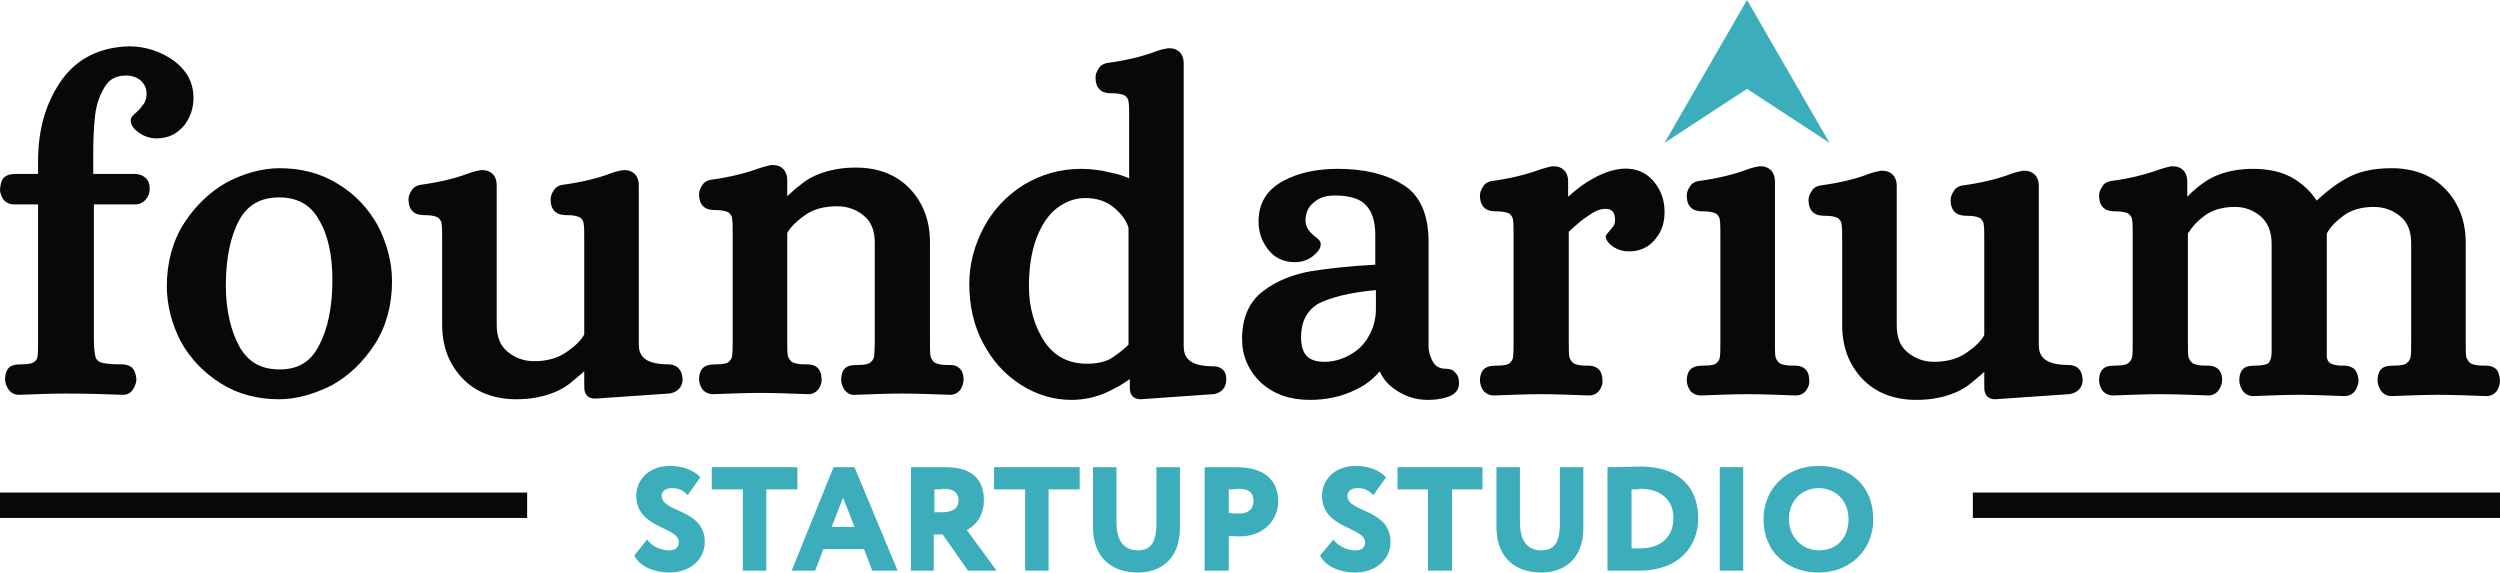
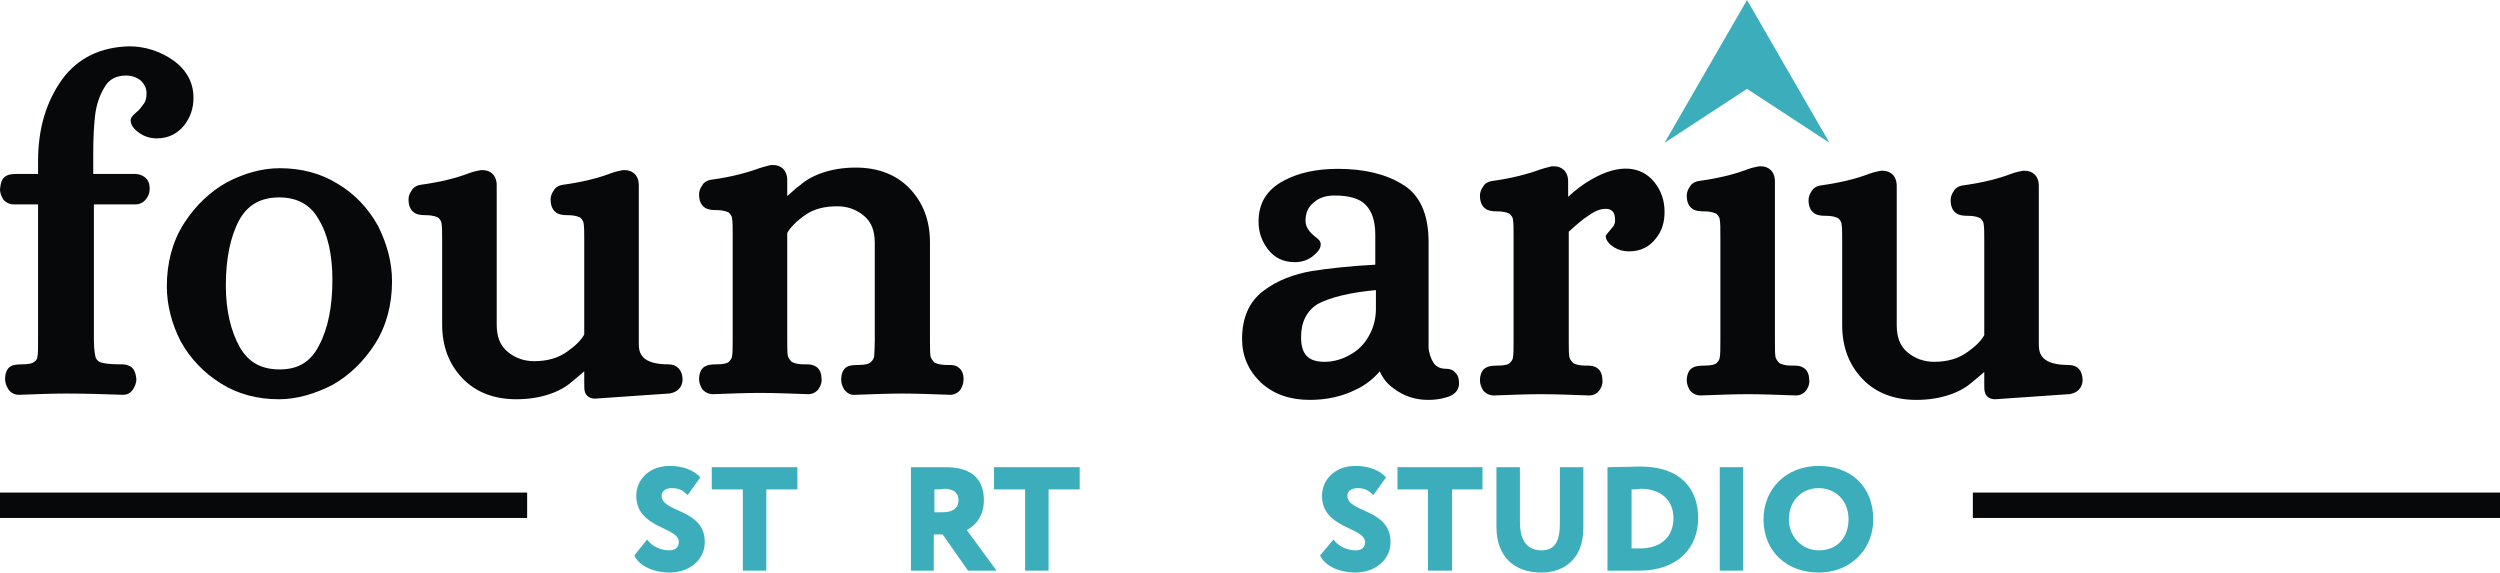
<svg xmlns="http://www.w3.org/2000/svg" width="1406" height="322" viewBox="0 0 1406 322" fill="none">
  <g clip-path="url(#clip0_17_10)">
    <path d="M1406 277.02H1109.53V291.299H1406V277.02Z" fill="#070809" />
    <path d="M296.469 277.02H0V291.299H296.469V277.02Z" fill="#070809" />
    <path d="M357.833 278.805C357.833 269.88 364.968 262.027 376.741 262.027C384.233 262.027 390.298 264.525 393.865 268.452L386.73 278.448C384.233 275.949 382.092 274.521 377.811 274.521C374.244 274.521 372.103 276.306 372.103 278.805C372.103 288.443 396.363 285.945 396.363 304.865C396.363 314.86 387.801 322 376.384 322C368.535 322 359.616 318.787 356.762 312.361L363.897 303.437C367.108 307.721 372.103 309.506 376.384 309.506C379.952 309.506 381.736 307.721 381.736 304.865C382.092 296.297 357.833 297.368 357.833 278.805Z" fill="#3CAEBB" />
    <path d="M400.287 262.74H448.45V275.235H430.969V320.929H417.769V275.235H400.287V262.74Z" fill="#3CAEBB" />
-     <path d="M468.786 262.74H480.559L504.819 320.929H490.548L485.91 308.791H463.077L458.439 320.929H445.239L468.786 262.74ZM467.715 296.297H480.559L474.137 279.876L467.715 296.297Z" fill="#3CAEBB" />
    <path d="M512.311 320.929V262.74C515.521 262.74 530.505 262.74 531.932 262.74C547.63 262.74 553.338 270.594 553.338 281.304C553.338 292.013 546.56 296.654 543.706 298.082L560.473 320.929H544.419L530.149 300.581H525.154V320.929H512.311ZM525.511 275.235V288.086H530.149C535.143 288.086 539.068 286.301 539.068 281.304C539.068 278.091 537.284 274.878 530.862 274.878C529.435 275.235 528.365 275.235 525.511 275.235Z" fill="#3CAEBB" />
    <path d="M559.046 262.74H607.209V275.235H589.728V320.929H576.528V275.235H559.046V262.74Z" fill="#3CAEBB" />
-     <path d="M663.578 297.011C663.578 314.86 652.161 322 640.031 322C625.047 322 614.701 313.432 614.701 296.297V262.74H627.901V293.441C627.901 302.366 630.756 309.505 640.031 309.505C648.237 309.505 650.378 303.437 650.378 294.155V262.74H663.578V297.011Z" fill="#3CAEBB" />
-     <path d="M677.492 320.929V262.74C680.702 262.74 690.692 262.74 695.33 262.74C713.168 262.74 718.876 272.022 718.876 282.018C718.876 292.37 710.67 301.652 697.47 301.652C696.4 301.652 693.189 301.652 691.049 301.295V320.929H677.492ZM691.049 275.235V288.443C692.832 288.8 695.33 288.8 697.113 288.8C700.681 288.8 704.962 287.372 704.962 281.661C704.962 276.663 701.751 274.878 696.757 274.878C694.973 275.235 693.546 275.235 691.049 275.235Z" fill="#3CAEBB" />
    <path d="M743.492 278.805C743.492 269.88 750.628 262.027 762.401 262.027C769.893 262.027 775.958 264.525 779.525 268.452L772.39 278.448C769.893 275.949 767.752 274.521 763.471 274.521C759.903 274.521 757.763 276.306 757.763 278.805C757.763 288.443 782.023 285.945 782.023 304.865C782.023 314.86 773.46 322 762.044 322C754.195 322 745.276 318.787 742.422 312.361L749.914 303.437C753.125 307.721 758.12 309.506 762.401 309.506C765.968 309.506 767.752 307.721 767.752 304.865C767.395 296.297 743.492 297.368 743.492 278.805Z" fill="#3CAEBB" />
    <path d="M785.947 262.74H833.753V275.235H816.629V320.929H803.072V275.235H785.947V262.74Z" fill="#3CAEBB" />
    <path d="M890.479 297.011C890.479 314.86 879.062 322 866.932 322C851.948 322 841.602 313.432 841.602 296.297V262.74H854.802V293.441C854.802 302.366 857.656 309.505 866.932 309.505C875.138 309.505 877.278 303.437 877.278 294.155V262.74H890.479V297.011Z" fill="#3CAEBB" />
    <path d="M904.392 262.741H905.463C908.674 262.741 918.663 262.384 922.587 262.384C945.777 262.384 955.053 275.592 955.053 291.299C955.053 307.721 943.993 320.929 921.874 320.929C918.663 320.929 911.171 320.929 905.463 320.929H904.036V262.741H904.392ZM917.593 275.235V308.435C919.376 308.435 920.447 308.435 922.23 308.435C933.647 308.435 941.139 302.366 941.139 291.299C941.139 280.59 933.29 274.878 922.587 274.878C921.16 275.235 919.376 275.235 917.593 275.235Z" fill="#3CAEBB" />
    <path d="M980.382 262.74H967.182V320.929H980.382V262.74Z" fill="#3CAEBB" />
    <path d="M1022.84 262.027C1040.68 262.027 1053.52 273.45 1053.52 292.013C1053.52 309.506 1040.32 322 1022.84 322C1005.36 322 991.799 310.577 991.799 292.013C991.799 275.235 1004.29 262.027 1022.84 262.027ZM1022.84 309.506C1033.9 309.506 1039.61 301.652 1039.61 292.013C1039.61 281.304 1032.11 274.521 1022.84 274.521C1013.2 274.521 1006.07 281.661 1006.07 292.013C1006.07 302.009 1013.56 309.506 1022.84 309.506Z" fill="#3CAEBB" />
    <path d="M77.061 62.83C74.563 64.971 73.493 66.042 73.493 67.827C73.493 70.683 75.99 73.182 78.131 74.61C80.985 76.752 84.553 77.823 88.12 77.823C94.542 77.823 99.537 75.324 103.461 70.683C107.029 66.042 108.812 61.044 108.812 54.976C108.812 46.408 104.888 39.269 97.396 33.914C90.261 28.916 81.698 26.06 72.779 26.06C56.725 26.417 43.882 32.486 34.963 44.623C26.044 57.118 21.406 72.111 21.406 90.674V97.814H9.633C6.778 97.814 4.638 98.171 3.568 98.885C0.714 100.313 0.357 103.526 0 106.382C0 108.523 0.714 110.308 1.784 112.093C3.211 113.878 5.351 114.949 7.849 114.949H21.406V191.344C21.406 195.985 21.406 198.841 21.049 200.625C21.049 201.696 20.335 202.767 19.265 203.481C18.552 204.195 16.768 204.909 12.13 204.909C9.276 204.909 7.135 205.266 6.065 205.98C3.568 207.408 2.854 210.621 2.854 213.12C2.854 215.262 3.568 217.047 4.638 218.832C6.065 220.974 8.206 222.045 10.703 222.045C20.335 221.688 29.255 221.331 37.103 221.331C48.52 221.331 59.222 221.688 69.212 222.045C71.709 222.045 73.493 220.974 74.92 218.832C75.99 217.047 76.704 215.262 76.704 213.12C76.347 209.907 75.634 208.122 74.207 206.694C72.779 205.623 70.996 204.909 68.855 204.909H67.428C61.006 204.909 57.795 204.195 56.725 203.838C55.298 203.481 54.585 202.41 53.871 201.339C53.514 199.912 52.801 197.056 52.801 190.987V114.949H76.347C78.488 114.949 80.628 113.878 82.055 112.093C83.482 110.308 84.196 108.523 84.196 106.025C84.196 103.883 83.482 101.027 81.342 99.599C79.915 98.528 78.131 97.814 75.634 97.814H52.444V86.034C52.444 77.823 52.801 70.683 53.514 64.614C54.228 58.903 56.012 53.548 58.866 48.907C61.363 44.623 65.287 42.481 70.996 42.481C74.207 42.481 77.061 43.552 79.201 45.337C81.342 47.479 82.412 49.621 82.412 52.477C82.412 54.619 82.055 56.761 80.985 58.189C79.558 59.974 78.488 61.758 77.061 62.83Z" fill="#070809" />
    <path d="M190.154 103.526C180.522 97.457 169.462 94.601 157.332 94.601C147.343 94.601 137.353 97.457 127.721 102.455C118.088 107.809 109.883 115.663 103.461 125.659C97.039 135.654 93.828 147.792 93.828 161C93.828 171.71 96.683 182.419 101.677 192.058C107.029 201.696 114.521 209.55 124.153 215.619C133.786 221.687 144.845 224.543 156.975 224.543C166.608 224.543 176.597 221.687 186.587 216.69C196.219 211.335 204.425 203.481 210.846 193.486C217.268 183.49 220.479 171.353 220.479 158.144C220.479 147.435 217.625 137.082 212.63 127.087C207.279 117.448 199.787 109.237 190.154 103.526ZM157.332 207.765C146.986 207.765 139.851 203.838 134.856 195.271C129.861 186.346 127.007 174.565 127.007 160.643C127.007 145.65 129.505 133.155 134.499 123.874C139.137 115.306 146.629 111.022 156.975 111.022C166.965 111.022 174.457 114.949 179.095 123.16C184.446 131.727 186.943 143.508 186.943 157.43C186.943 172.424 184.446 184.918 179.451 194.2C174.813 203.481 167.678 207.765 157.332 207.765Z" fill="#070809" />
    <path d="M376.027 204.909C361.043 204.909 359.26 198.841 359.26 193.486V104.24C359.26 98.171 355.335 95.672 351.411 95.672H350.341C348.557 96.029 346.416 96.386 343.562 97.457C336.07 100.313 327.151 102.455 316.805 103.883C313.951 104.24 312.167 105.668 311.453 107.096C310.383 108.523 309.67 110.308 309.67 112.093C309.67 115.663 310.74 118.162 312.88 119.59C314.308 120.661 316.448 121.018 319.302 121.018C323.94 121.018 325.724 122.089 326.437 122.446C327.864 123.874 328.221 124.945 328.221 125.659C328.578 127.444 328.578 130.656 328.578 134.94V188.131C326.794 191.344 323.583 194.557 318.945 197.77C313.951 201.339 307.886 203.124 300.394 203.124C294.686 203.124 289.691 201.339 285.41 197.77C281.129 194.2 279.345 189.202 279.345 182.419V104.24C279.345 98.171 275.42 95.672 271.496 95.672H270.426C268.642 96.029 266.501 96.386 263.647 97.457C256.155 100.313 247.236 102.455 236.89 103.883C234.036 104.24 232.252 105.668 231.539 107.096C230.468 108.523 229.755 110.308 229.755 112.093C229.755 115.663 230.825 118.162 232.966 119.59C234.393 120.661 236.533 121.018 239.387 121.018C244.025 121.018 245.809 122.089 246.523 122.446C247.95 123.874 248.307 124.945 248.307 125.659C248.663 127.444 248.663 130.656 248.663 134.94V182.419C248.663 194.914 252.588 204.909 260.08 212.763C267.572 220.617 277.918 224.543 290.404 224.543C297.54 224.543 303.605 223.472 308.956 221.688C314.308 219.903 318.589 217.404 321.8 214.548C323.583 213.12 326.081 210.978 328.578 208.836V215.619C328.578 217.761 328.578 219.189 328.935 220.26C329.292 222.045 331.075 224.186 334.643 224.186L376.027 221.331H376.384C383.163 220.26 383.876 215.262 383.876 213.477C383.876 208.122 380.665 204.909 376.027 204.909Z" fill="#070809" />
    <path d="M534.073 205.266H532.646C528.008 205.266 526.224 204.195 525.511 203.838C524.441 202.767 523.727 201.696 523.37 200.625C523.014 198.84 523.014 195.627 523.014 191.344V136.368C523.014 123.874 519.089 113.878 511.597 106.024C504.105 98.171 493.759 94.244 481.272 94.244C474.137 94.244 468.072 95.315 462.721 97.1C457.369 98.885 453.088 101.384 449.877 104.239C447.737 105.667 445.596 107.809 442.742 110.308V101.384C442.742 95.315 438.818 92.816 434.893 92.816H433.466C432.396 93.173 430.255 93.53 427.045 94.601C420.266 97.1 410.99 99.599 400.287 101.027C397.433 101.384 395.649 102.811 394.936 104.239C393.866 105.667 393.152 107.452 393.152 109.237C393.152 112.807 394.222 115.306 396.363 116.734C397.79 117.805 399.931 118.162 402.785 118.162C407.423 118.162 409.206 119.233 409.92 119.59C411.347 121.018 411.704 122.089 411.704 122.803C412.061 124.588 412.061 127.8 412.061 132.084V190.987C412.061 195.27 412.061 198.483 411.704 200.268C411.704 200.982 411.347 202.053 409.92 203.481C409.206 204.195 407.423 204.909 402.785 204.909C399.931 204.909 397.79 205.266 396.72 205.98C393.509 207.408 393.152 211.692 393.152 213.12C393.152 215.262 393.866 217.047 394.936 218.831C396.363 220.616 398.504 221.687 401.001 221.687C410.99 221.33 419.909 220.973 427.401 220.973C435.25 220.973 444.526 221.33 454.515 221.687C457.013 221.687 459.153 220.616 460.58 218.474C461.65 216.69 462.364 214.905 462.007 212.763C462.007 210.621 461.294 207.765 459.153 206.337C457.726 205.266 455.942 204.909 453.802 204.909H452.375C447.737 204.909 445.953 203.838 445.239 203.481C444.169 202.41 443.456 201.339 443.099 200.268C442.742 198.483 442.742 195.27 442.742 190.987V131.013C444.526 127.8 448.093 124.231 452.731 121.018C457.726 117.448 463.791 116.02 470.926 116.02C476.634 116.02 481.629 117.805 485.91 121.375C490.191 124.945 491.975 129.942 491.975 136.725V191.344C491.975 196.698 491.618 199.197 491.618 200.625C491.262 201.696 490.905 202.767 489.478 203.838C488.764 204.552 486.981 205.266 482.343 205.266C479.489 205.266 477.348 205.623 476.278 206.337C473.78 207.765 473.067 210.978 473.067 213.477C473.067 215.619 473.78 217.403 474.851 219.188C476.278 220.973 478.418 222.401 480.916 222.044C490.905 221.687 499.824 221.33 507.316 221.33C515.165 221.33 524.441 221.687 534.43 222.044C536.571 222.044 538.711 220.973 540.138 219.188C541.208 217.403 541.922 215.619 541.922 213.12C541.922 210.978 541.208 208.122 539.068 206.694C537.998 205.623 536.214 205.266 534.073 205.266Z" fill="#070809" />
-     <path d="M682.129 205.98C667.502 205.98 665.718 199.912 665.718 194.557V35.699C665.718 29.63 661.794 27.131 657.869 27.131H656.799C655.015 27.488 652.875 27.845 650.021 28.916C642.529 31.772 633.61 33.914 623.264 35.342C620.409 35.699 618.626 37.127 617.912 38.555C616.842 39.983 616.128 41.767 616.128 43.552C616.128 47.122 617.199 49.621 619.339 51.049C620.766 52.12 622.907 52.477 625.761 52.477C630.399 52.477 632.183 53.548 632.896 53.905C634.323 55.333 634.68 56.404 634.68 57.118C635.037 58.903 635.037 62.116 635.037 66.399V100.313C631.826 98.885 628.615 97.814 624.691 97.1C618.982 95.672 613.631 94.958 607.923 94.958C596.15 94.958 585.447 98.171 575.814 103.883C566.182 109.952 558.69 117.805 553.338 127.801C547.987 137.796 545.133 148.506 545.133 159.572C545.133 172.067 547.63 183.133 552.981 193.129C558.333 203.124 565.111 210.621 574.03 216.333C582.949 222.045 592.582 224.901 602.571 224.901C609.35 224.901 616.485 223.473 623.264 220.26C627.545 218.118 631.826 215.976 635.394 213.12V215.976C635.394 218.118 635.393 219.546 635.75 220.617C636.107 222.402 637.891 224.544 641.458 224.544L682.129 221.688H682.486C688.908 220.617 689.621 215.619 689.621 213.834C689.978 208.836 687.124 205.98 682.129 205.98ZM611.49 204.552C601.144 204.552 593.296 200.626 587.587 192.415C581.879 183.847 578.668 173.138 578.668 161C578.668 150.648 580.095 141.366 582.949 133.869C585.804 126.373 589.728 120.661 594.366 117.091C599.004 113.521 604.355 111.379 610.42 111.379C616.842 111.379 622.193 113.164 626.474 116.734C630.756 120.304 633.61 124.231 634.68 128.158V193.843C631.469 197.056 627.902 199.555 624.691 201.697C621.48 203.481 616.842 204.552 611.49 204.552Z" fill="#070809" />
    <path d="M813.418 207.408C809.137 207.408 807.353 205.623 806.283 204.196C804.499 201.34 803.785 198.484 803.428 195.985V136.011C803.428 120.304 798.434 109.238 788.444 103.526C779.169 97.814 767.039 94.958 752.411 94.958C740.638 94.958 730.292 97.1 721.73 101.741C712.454 106.739 707.816 114.235 707.816 124.588C707.816 130.657 709.6 135.654 713.168 140.295C716.735 144.936 721.73 147.435 728.152 147.435C732.076 147.435 735.287 146.364 738.141 144.222C740.282 142.437 742.779 140.295 742.779 137.439C742.779 135.654 741.709 134.584 739.211 132.799C738.141 131.728 736.714 130.657 735.644 128.872C734.93 127.801 734.217 126.016 734.217 124.231C734.217 119.947 735.644 116.377 738.855 113.878C742.065 111.023 745.99 109.952 750.628 109.952C758.833 109.952 764.898 111.737 768.109 115.306C771.677 118.876 773.46 124.588 773.46 132.085V148.863C759.19 149.577 747.06 151.005 737.784 152.433C727.438 154.218 718.162 157.788 710.67 163.499C702.465 169.568 698.54 178.85 698.54 190.63C698.54 200.269 702.108 208.479 709.243 215.262C716.379 221.688 725.298 224.901 736.714 224.901C745.633 224.901 754.552 223.116 762.401 219.189C767.752 216.69 772.39 213.12 775.958 208.836C777.742 212.763 780.239 215.976 783.807 218.475C789.515 222.759 795.937 224.901 803.072 224.901C806.639 224.901 809.85 224.544 813.418 223.473C819.84 221.688 820.553 217.761 820.553 215.619C820.553 214.548 820.553 211.335 818.413 209.55C817.342 208.122 815.558 207.408 813.418 207.408ZM773.817 163.142V173.852C773.817 179.207 772.39 184.561 769.893 188.845C767.396 193.486 763.828 197.056 759.19 199.555C754.909 202.054 749.914 203.482 744.92 203.482C735.644 203.482 731.719 199.198 731.719 189.559C731.719 180.992 734.93 174.923 740.995 170.996C747.774 167.426 758.476 164.57 773.817 163.142Z" fill="#070809" />
    <path d="M895.473 100.67C890.835 103.169 886.197 106.739 881.916 110.666V102.098C881.916 96.029 877.992 93.53 874.067 93.53H872.64C871.57 93.887 869.43 94.244 866.219 95.315C859.44 97.814 850.164 100.313 839.462 101.741C836.607 102.098 834.824 103.526 834.11 104.954C833.04 106.382 832.326 108.167 832.326 109.952C832.326 113.521 833.397 116.02 835.537 117.448C836.964 118.519 839.105 118.876 841.959 118.876C846.597 118.876 848.381 119.947 849.094 120.304C850.521 121.732 850.878 122.803 850.878 123.517C851.235 125.302 851.235 128.515 851.235 132.799V191.701C851.235 195.985 851.235 199.198 850.878 200.983C850.878 201.697 850.521 202.768 849.094 204.195C848.381 204.909 846.597 205.623 841.959 205.623C839.105 205.623 836.964 205.98 835.894 206.694C832.683 208.122 832.326 212.406 832.326 213.834C832.326 215.976 833.04 217.761 834.11 219.546C835.537 221.331 837.678 222.402 840.175 222.402C850.164 222.045 859.083 221.688 866.575 221.688C874.424 221.688 883.7 222.045 893.689 222.402C896.187 222.402 898.327 221.331 899.754 219.189C900.825 217.404 901.538 215.619 901.181 213.477C901.181 211.335 900.468 208.479 898.327 207.051C896.9 205.98 895.116 205.623 892.976 205.623H891.906C887.268 205.623 885.484 204.552 884.77 204.195C883.7 203.125 882.986 202.054 882.63 200.983C882.273 199.198 882.273 195.985 882.273 191.701V130.3C886.197 126.73 889.765 123.517 893.689 121.018C898.327 117.805 901.181 117.448 902.965 117.448C904.749 117.448 905.819 117.805 906.89 118.876C907.96 119.947 908.317 121.732 908.317 123.874C908.317 125.302 907.96 126.73 906.89 127.801C904.392 130.657 904.035 131.371 903.679 131.728L902.965 132.799L903.322 134.226C904.035 136.368 905.819 137.796 907.96 139.224C910.457 140.652 912.954 141.366 916.165 141.366C922.587 141.366 927.582 138.867 931.149 134.226C934.717 129.943 936.144 124.945 936.144 119.233C936.144 112.807 934.36 107.453 930.436 102.455C922.944 93.173 910.457 92.102 895.473 100.67Z" fill="#070809" />
    <path d="M1009.28 205.623H1007.85C1003.22 205.623 1001.43 204.552 1000.72 204.195C999.648 203.125 998.934 202.054 998.578 200.983C998.221 199.198 998.221 195.985 998.221 191.701V102.098C998.221 96.029 994.296 93.53 990.372 93.53H989.302C987.518 93.887 985.377 94.244 982.523 95.315C975.031 98.171 966.112 100.313 955.766 101.741C952.912 102.098 951.128 103.526 950.415 104.954C949.344 106.382 948.631 108.167 948.631 109.952C948.631 113.521 949.701 116.02 951.842 117.448C953.269 118.519 955.409 118.876 958.263 118.876C962.901 118.876 964.685 119.947 965.399 120.304C966.826 121.732 967.183 122.803 967.183 123.517C967.539 125.302 967.539 128.515 967.539 132.799V191.701C967.539 195.985 967.539 199.198 967.183 200.983C967.183 201.697 966.826 202.768 965.399 204.195C964.685 204.909 962.901 205.623 958.263 205.623C955.409 205.623 953.269 205.98 952.198 206.694C948.988 208.122 948.631 212.406 948.631 213.834C948.631 215.976 949.344 217.761 950.415 219.546C951.842 221.331 953.982 222.402 956.48 222.402C966.469 222.045 975.388 221.688 982.88 221.688C990.729 221.688 1000 222.045 1009.99 222.402C1012.49 222.402 1014.63 221.331 1016.06 219.189C1017.13 217.404 1017.84 215.619 1017.49 213.477C1017.49 211.335 1016.77 208.479 1014.63 207.051C1013.2 205.98 1011.42 205.623 1009.28 205.623Z" fill="#070809" />
    <path d="M1163.4 205.266C1148.42 205.266 1146.63 199.197 1146.63 193.843V104.597C1146.63 98.528 1142.71 96.029 1138.78 96.029H1137.71C1135.93 96.386 1133.79 96.743 1130.94 97.814C1123.44 100.67 1114.53 102.812 1104.18 104.24C1101.32 104.597 1099.54 106.024 1098.83 107.452C1097.76 108.88 1097.04 110.665 1097.04 112.45C1097.04 116.02 1098.11 118.519 1100.25 119.947C1101.68 121.018 1103.82 121.375 1106.68 121.375C1111.31 121.375 1113.1 122.446 1113.81 122.803C1115.24 124.231 1115.6 125.302 1115.6 126.016C1115.95 127.801 1115.95 131.013 1115.95 135.297V188.488C1114.17 191.701 1110.96 194.914 1106.32 198.126C1101.32 201.696 1095.26 203.481 1087.77 203.481C1082.06 203.481 1077.07 201.696 1072.78 198.126C1068.5 194.557 1066.72 189.559 1066.72 182.776V104.597C1066.72 98.528 1062.79 96.029 1058.87 96.029H1057.8C1056.02 96.386 1053.88 96.743 1051.02 97.814C1043.53 100.67 1034.61 102.812 1024.26 104.24C1021.41 104.597 1019.63 106.024 1018.91 107.452C1017.84 108.88 1017.13 110.665 1017.13 112.45C1017.13 116.02 1018.2 118.519 1020.34 119.947C1021.77 121.018 1023.91 121.375 1026.76 121.375C1031.4 121.375 1033.18 122.446 1033.9 122.803C1035.32 124.231 1035.68 125.302 1035.68 126.016C1036.04 127.801 1036.04 131.013 1036.04 135.297V182.776C1036.04 195.271 1039.96 205.266 1047.45 213.12C1054.95 220.974 1065.29 224.9 1077.78 224.9C1084.91 224.9 1090.98 223.829 1096.33 222.044C1101.68 220.26 1105.96 217.761 1109.17 214.905C1110.96 213.477 1113.45 211.335 1115.95 209.193V215.976C1115.95 218.118 1115.95 219.546 1116.31 220.617C1116.67 222.401 1118.45 224.543 1122.02 224.543L1163.4 221.687H1163.76C1170.54 220.617 1171.25 215.619 1171.25 213.834C1171.25 208.479 1168.4 205.266 1163.4 205.266Z" fill="#070809" />
-     <path d="M1403.15 207.051C1401.72 205.98 1399.93 205.623 1397.79 205.623H1396.37C1391.73 205.623 1389.95 204.552 1389.23 204.195C1388.16 203.124 1387.45 202.054 1387.09 200.983C1386.73 199.198 1386.73 195.985 1386.73 191.701V136.725C1386.73 124.231 1382.81 114.235 1375.32 106.382C1367.83 98.528 1357.48 94.601 1344.99 94.601C1335 94.601 1326.44 96.386 1319.66 100.313C1314.31 103.169 1308.6 107.453 1302.9 112.807C1299.68 107.81 1295.4 103.883 1290.41 100.67C1283.99 96.743 1276.14 94.958 1267.22 94.958C1260.08 94.958 1253.66 96.029 1247.95 98.171C1242.25 100.313 1237.25 103.883 1232.61 108.167C1231.9 108.881 1230.83 109.952 1230.12 110.666V102.098C1230.12 96.029 1226.19 93.53 1222.27 93.53H1220.84C1219.77 93.887 1217.63 94.244 1214.42 95.315C1207.64 97.814 1198.36 100.313 1187.66 101.741C1184.81 102.098 1183.02 103.526 1182.31 104.954C1181.24 106.382 1180.53 108.167 1180.53 109.952C1180.53 113.521 1181.6 116.02 1183.74 117.448C1185.16 118.519 1187.3 118.876 1190.16 118.876C1194.8 118.876 1196.58 119.947 1197.29 120.304C1198.72 121.732 1199.08 122.803 1199.08 123.517C1199.43 125.302 1199.43 128.515 1199.43 132.799V191.701C1199.43 195.985 1199.43 199.198 1199.08 200.983C1198.72 202.054 1198.36 203.124 1196.94 204.195C1196.22 204.909 1194.44 205.623 1189.8 205.623C1186.95 205.623 1184.81 205.98 1183.74 206.694C1181.24 208.122 1180.53 211.335 1180.53 213.834C1180.53 215.976 1181.24 217.761 1182.31 219.546C1183.74 221.331 1185.88 222.402 1188.38 222.402C1198.36 222.045 1207.28 221.688 1214.78 221.688C1222.62 221.688 1231.9 222.045 1241.89 222.402C1244.39 222.402 1246.53 221.331 1247.95 219.189C1249.02 217.404 1249.74 215.619 1249.74 213.477C1249.74 211.335 1249.02 208.479 1246.88 207.051C1245.46 205.98 1243.67 205.623 1241.53 205.623H1240.11C1235.47 205.623 1233.68 204.552 1232.97 204.195C1231.9 203.124 1231.19 202.054 1230.83 200.983C1230.47 199.198 1230.47 195.985 1230.47 191.701V131.371C1232.61 127.801 1235.47 124.588 1239.75 121.375C1244.03 118.162 1249.74 116.377 1256.87 116.377C1262.58 116.377 1267.22 118.162 1271.5 121.732C1275.43 125.302 1277.57 130.3 1277.57 137.082V191.701C1277.57 192.772 1277.57 194.914 1277.57 197.77C1277.57 200.269 1277.21 202.054 1276.14 203.838C1275.78 204.552 1273.28 205.623 1268.65 205.623C1265.79 205.623 1263.65 205.98 1262.58 206.694C1260.08 208.122 1259.37 211.335 1259.37 213.834C1259.37 215.976 1260.08 217.761 1261.15 219.546C1262.58 221.688 1264.72 222.759 1267.22 222.759C1277.21 222.402 1285.77 222.045 1292.55 222.045C1299.68 222.045 1308.6 222.402 1318.59 222.759C1321.09 222.759 1323.23 221.688 1324.66 219.546C1325.73 217.761 1326.44 215.976 1326.44 213.834C1326.09 210.621 1325.37 208.836 1323.94 207.408C1322.52 206.337 1320.73 205.623 1318.59 205.623H1317.17C1312.89 205.623 1310.74 204.552 1310.03 203.838C1309.67 203.481 1308.25 202.411 1308.6 198.484C1308.6 194.914 1308.6 192.415 1308.6 191.344V131.371C1310.39 127.801 1313.6 124.588 1317.88 121.375C1322.16 118.162 1327.87 116.377 1335 116.377C1340.71 116.377 1345.71 118.162 1349.99 121.732C1354.27 125.302 1356.05 130.3 1356.05 137.082V191.701C1356.05 195.985 1356.05 199.198 1355.7 200.983C1355.34 202.054 1354.98 203.124 1353.56 204.195C1352.84 204.909 1351.06 205.623 1346.42 205.623C1343.57 205.623 1341.43 205.98 1340.36 206.694C1337.86 208.122 1337.14 211.335 1337.14 213.834C1337.14 215.976 1337.86 217.761 1338.93 219.546C1340.36 221.688 1342.5 222.759 1344.99 222.759C1354.98 222.402 1363.9 222.045 1371.39 222.045C1379.24 222.045 1388.52 222.402 1398.51 222.759C1400.65 222.759 1402.79 221.688 1404.22 219.903C1405.29 218.118 1406 216.333 1406 213.834C1405.64 211.335 1405.29 208.479 1403.15 207.051Z" fill="#070809" />
    <path d="M936.144 80.322L982.523 49.978L1028.9 80.322L982.523 0L936.144 80.322Z" fill="#3CAEBB" />
  </g>
  <defs>
    <clipPath id="clip0_17_10">
      <rect width="1406" height="322" fill="white" />
    </clipPath>
  </defs>
</svg>